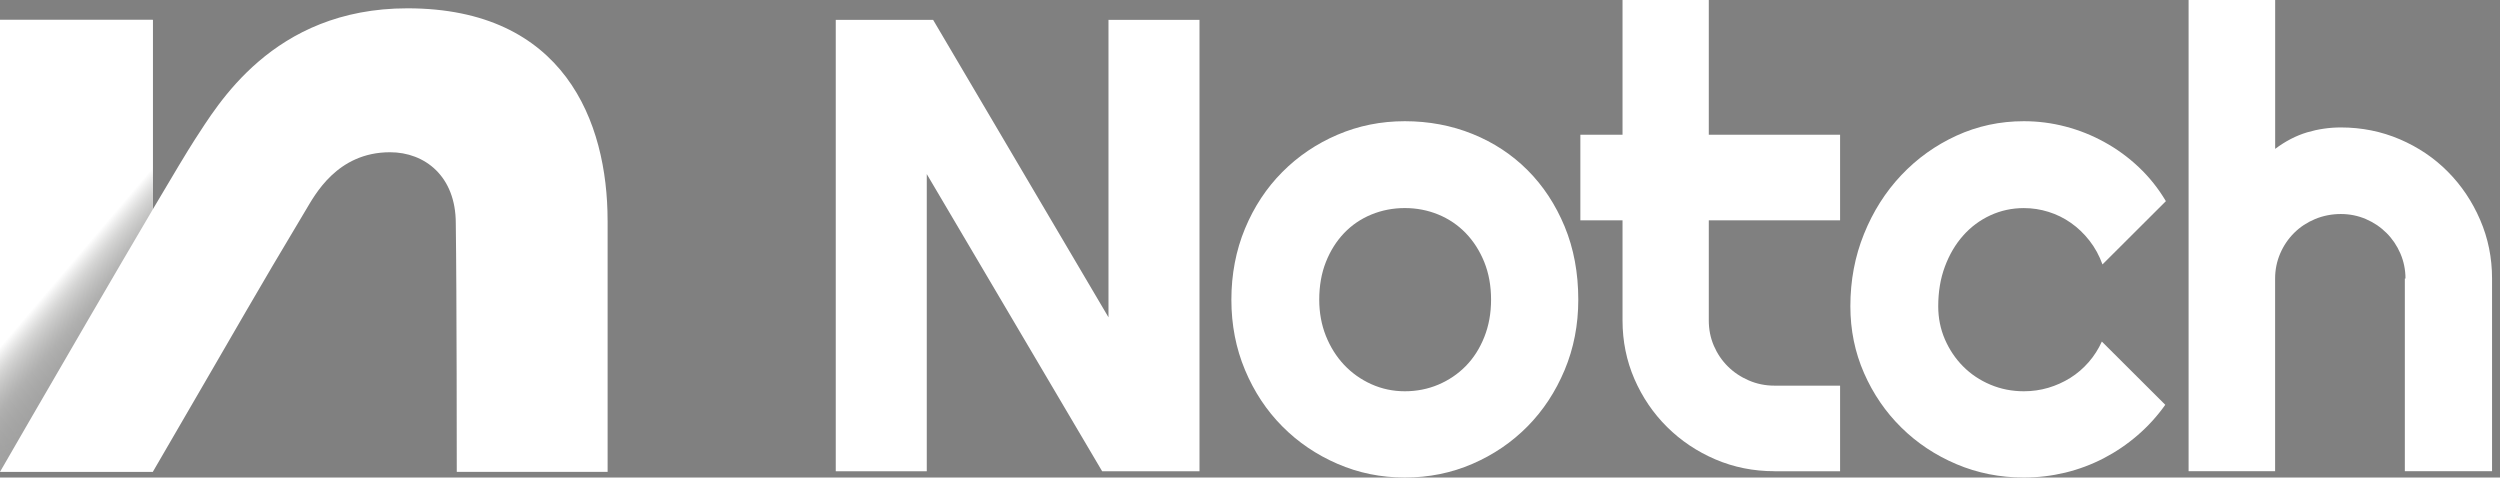
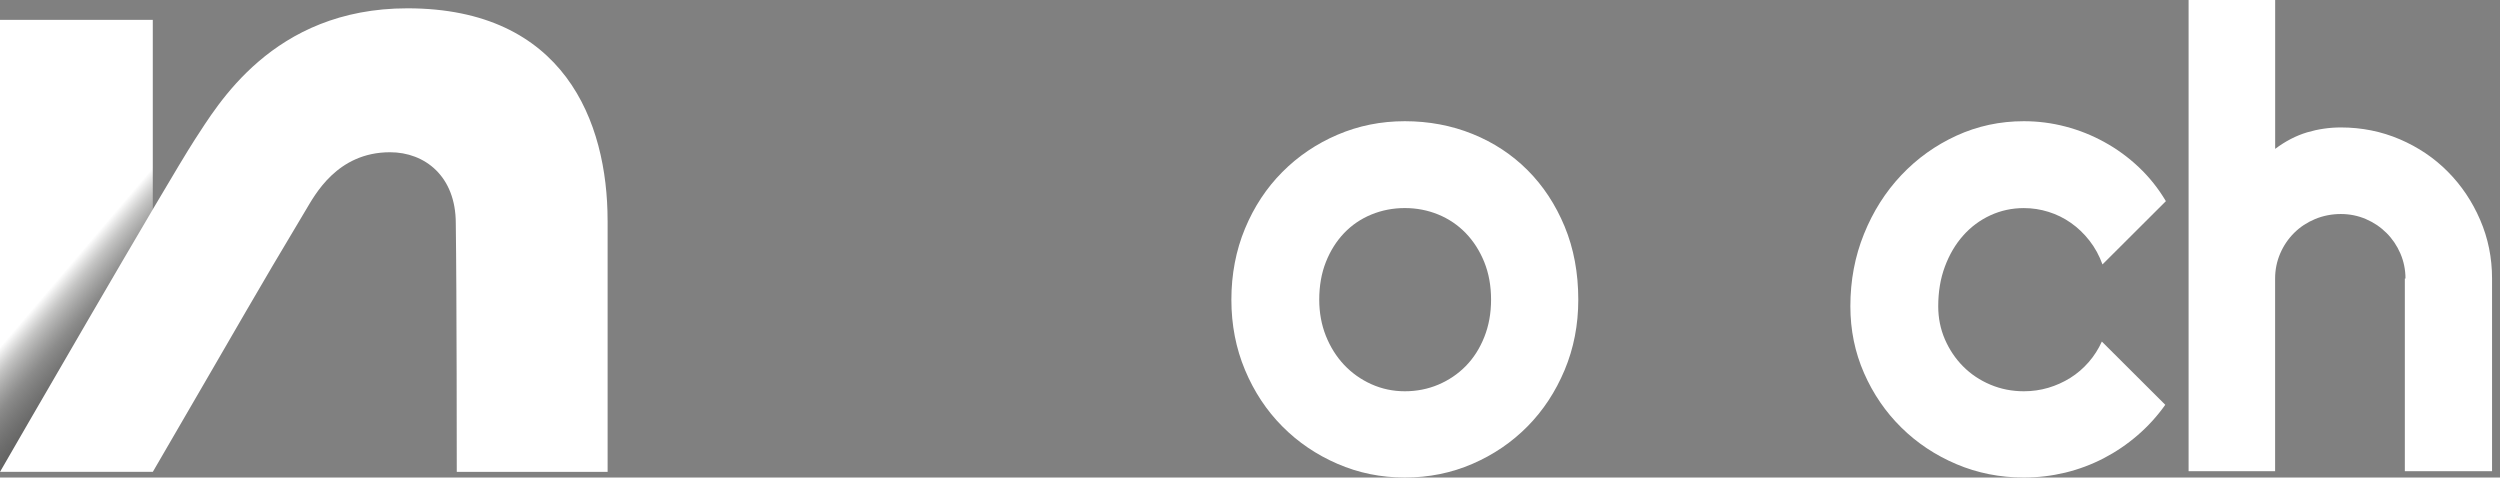
<svg xmlns="http://www.w3.org/2000/svg" width="89" height="17" viewBox="0 0 89 17" fill="none">
  <rect x="0" y="0" width="89" height="17" fill="#808080" stroke="none" />
  <g clip-path="url(#clip0_156_4967)">
-     <path d="M42.702 16.776H39.236L32.993 6.197V16.776H29.753V0.707H33.219L39.462 11.296V0.707H42.702V16.776Z" fill="white" />
    <path d="M56.187 10.669C56.187 11.565 56.025 12.4 55.701 13.173C55.377 13.946 54.937 14.615 54.38 15.179C53.823 15.743 53.17 16.188 52.422 16.512C51.673 16.837 50.87 17 50.012 17C49.154 17 48.362 16.837 47.614 16.512C46.865 16.188 46.209 15.743 45.65 15.179C45.089 14.615 44.647 13.946 44.323 13.173C43.999 12.4 43.837 11.565 43.837 10.669C43.837 9.772 43.999 8.913 44.323 8.136C44.646 7.359 45.089 6.688 45.65 6.125C46.21 5.561 46.865 5.118 47.614 4.797C48.362 4.476 49.162 4.315 50.012 4.315C50.862 4.315 51.673 4.466 52.422 4.769C53.171 5.071 53.824 5.501 54.38 6.057C54.937 6.614 55.377 7.283 55.701 8.063C56.025 8.844 56.187 9.713 56.187 10.669ZM53.082 10.669C53.082 10.175 53.001 9.729 52.84 9.329C52.678 8.93 52.458 8.586 52.18 8.298C51.901 8.01 51.575 7.79 51.203 7.637C50.83 7.484 50.433 7.407 50.012 7.407C49.591 7.407 49.194 7.484 48.822 7.637C48.449 7.79 48.125 8.011 47.85 8.298C47.576 8.586 47.359 8.929 47.201 9.329C47.043 9.729 46.965 10.175 46.965 10.669C46.965 11.132 47.044 11.561 47.201 11.957C47.36 12.354 47.576 12.697 47.85 12.989C48.125 13.28 48.449 13.51 48.822 13.678C49.194 13.845 49.591 13.929 50.012 13.929C50.434 13.929 50.83 13.851 51.203 13.694C51.575 13.536 51.901 13.317 52.18 13.033C52.459 12.749 52.678 12.406 52.84 12.001C53.001 11.598 53.082 11.154 53.082 10.668V10.669Z" fill="white" />
-     <path d="M63.169 16.775C62.425 16.775 61.724 16.635 61.07 16.355C60.416 16.075 59.841 15.69 59.348 15.201C58.855 14.712 58.468 14.142 58.185 13.492C57.904 12.842 57.762 12.147 57.762 11.408V7.844H56.261V4.796H57.762V0H60.833V4.796H65.507V7.845H60.833V11.409C60.833 11.73 60.893 12.031 61.014 12.311C61.135 12.591 61.3 12.835 61.511 13.044C61.722 13.254 61.97 13.42 62.256 13.543C62.542 13.667 62.846 13.729 63.17 13.729H65.507V16.777H63.17L63.169 16.775Z" fill="white" />
    <path d="M77.106 7.161L74.848 9.414C74.735 9.1 74.581 8.818 74.385 8.567C74.19 8.317 73.969 8.106 73.725 7.935C73.48 7.763 73.215 7.632 72.929 7.543C72.643 7.453 72.35 7.408 72.049 7.408C71.627 7.408 71.23 7.494 70.858 7.665C70.485 7.837 70.162 8.078 69.887 8.388C69.612 8.698 69.396 9.066 69.238 9.491C69.079 9.917 69.001 10.388 69.001 10.904C69.001 11.322 69.08 11.714 69.238 12.08C69.397 12.446 69.612 12.767 69.887 13.044C70.162 13.321 70.485 13.537 70.858 13.694C71.23 13.851 71.627 13.929 72.049 13.929C72.349 13.929 72.639 13.888 72.918 13.806C73.197 13.723 73.458 13.606 73.703 13.453C73.947 13.3 74.165 13.113 74.357 12.892C74.549 12.672 74.705 12.427 74.826 12.159L77.084 14.411C76.797 14.815 76.468 15.177 76.095 15.498C75.723 15.819 75.32 16.092 74.888 16.316C74.454 16.54 74 16.71 73.522 16.826C73.043 16.941 72.552 17 72.048 17C71.197 17 70.397 16.841 69.649 16.524C68.9 16.206 68.245 15.771 67.685 15.218C67.124 14.665 66.683 14.019 66.359 13.28C66.035 12.54 65.873 11.748 65.873 10.904C65.873 9.985 66.035 9.126 66.359 8.327C66.682 7.527 67.124 6.831 67.685 6.237C68.246 5.643 68.9 5.174 69.649 4.83C70.398 4.487 71.198 4.315 72.048 4.315C72.552 4.315 73.047 4.378 73.533 4.506C74.018 4.632 74.481 4.818 74.921 5.061C75.362 5.303 75.768 5.6 76.141 5.952C76.513 6.303 76.835 6.706 77.106 7.162V7.161Z" fill="white" />
    <path d="M80.996 16.775H77.914V0H80.996V5.3C81.364 5.023 81.745 4.828 82.135 4.711C82.526 4.596 82.926 4.537 83.332 4.537C84.077 4.537 84.777 4.678 85.432 4.958C86.086 5.238 86.657 5.622 87.142 6.112C87.628 6.601 88.011 7.173 88.293 7.826C88.576 8.48 88.717 9.177 88.717 9.916V16.774H85.612V9.916H85.635C85.635 9.603 85.574 9.305 85.454 9.025C85.333 8.745 85.168 8.501 84.957 8.291C84.746 8.082 84.501 7.918 84.223 7.798C83.945 7.679 83.647 7.619 83.332 7.619C83.016 7.619 82.703 7.679 82.417 7.798C82.131 7.918 81.882 8.082 81.672 8.291C81.461 8.501 81.295 8.745 81.175 9.025C81.055 9.305 80.994 9.603 80.994 9.916V16.774L80.996 16.775Z" fill="white" />
-     <path d="M5.439 0.707H0V16.801H5.439V0.707Z" fill="white" />
    <path style="mix-blend-mode:multiply" d="M5.439 0.707H0V16.801H5.439V0.707Z" fill="url(#paint0_linear_156_4967)" />
    <path d="M21.63 7.848C21.63 4.328 20.081 0.296 14.504 0.296C9.685 0.296 7.723 3.781 6.931 4.977C5.982 6.439 0.154 16.529 0 16.799H5.44C8.981 10.716 8.928 10.751 10.89 7.471C11.201 6.958 11.992 5.42 13.885 5.42C15.125 5.42 16.226 6.274 16.226 7.949C16.261 10.409 16.261 16.799 16.261 16.799H21.631V7.847L21.63 7.848Z" fill="white" />
  </g>
  <defs>
    <linearGradient id="paint0_linear_156_4967" x1="-0.482" y1="6.068" x2="7.033" y2="12.466" gradientUnits="userSpaceOnUse">
      <stop offset="0.45" stop-color="white" />
      <stop offset="0.51" stop-color="#CFCFCE" stop-opacity="0.87" />
      <stop offset="0.6" stop-color="#90908F" stop-opacity="0.71" />
      <stop offset="0.69" stop-color="#5E5E5D" stop-opacity="0.57" />
      <stop offset="0.76" stop-color="#3B3B39" stop-opacity="0.48" />
      <stop offset="0.81" stop-color="#252523" stop-opacity="0.42" />
      <stop offset="0.85" stop-color="#1D1D1B" stop-opacity="0.4" />
    </linearGradient>
    <clipPath id="clip0_156_4967">
      <rect width="88.825" height="17" fill="white" />
    </clipPath>
  </defs>
</svg>